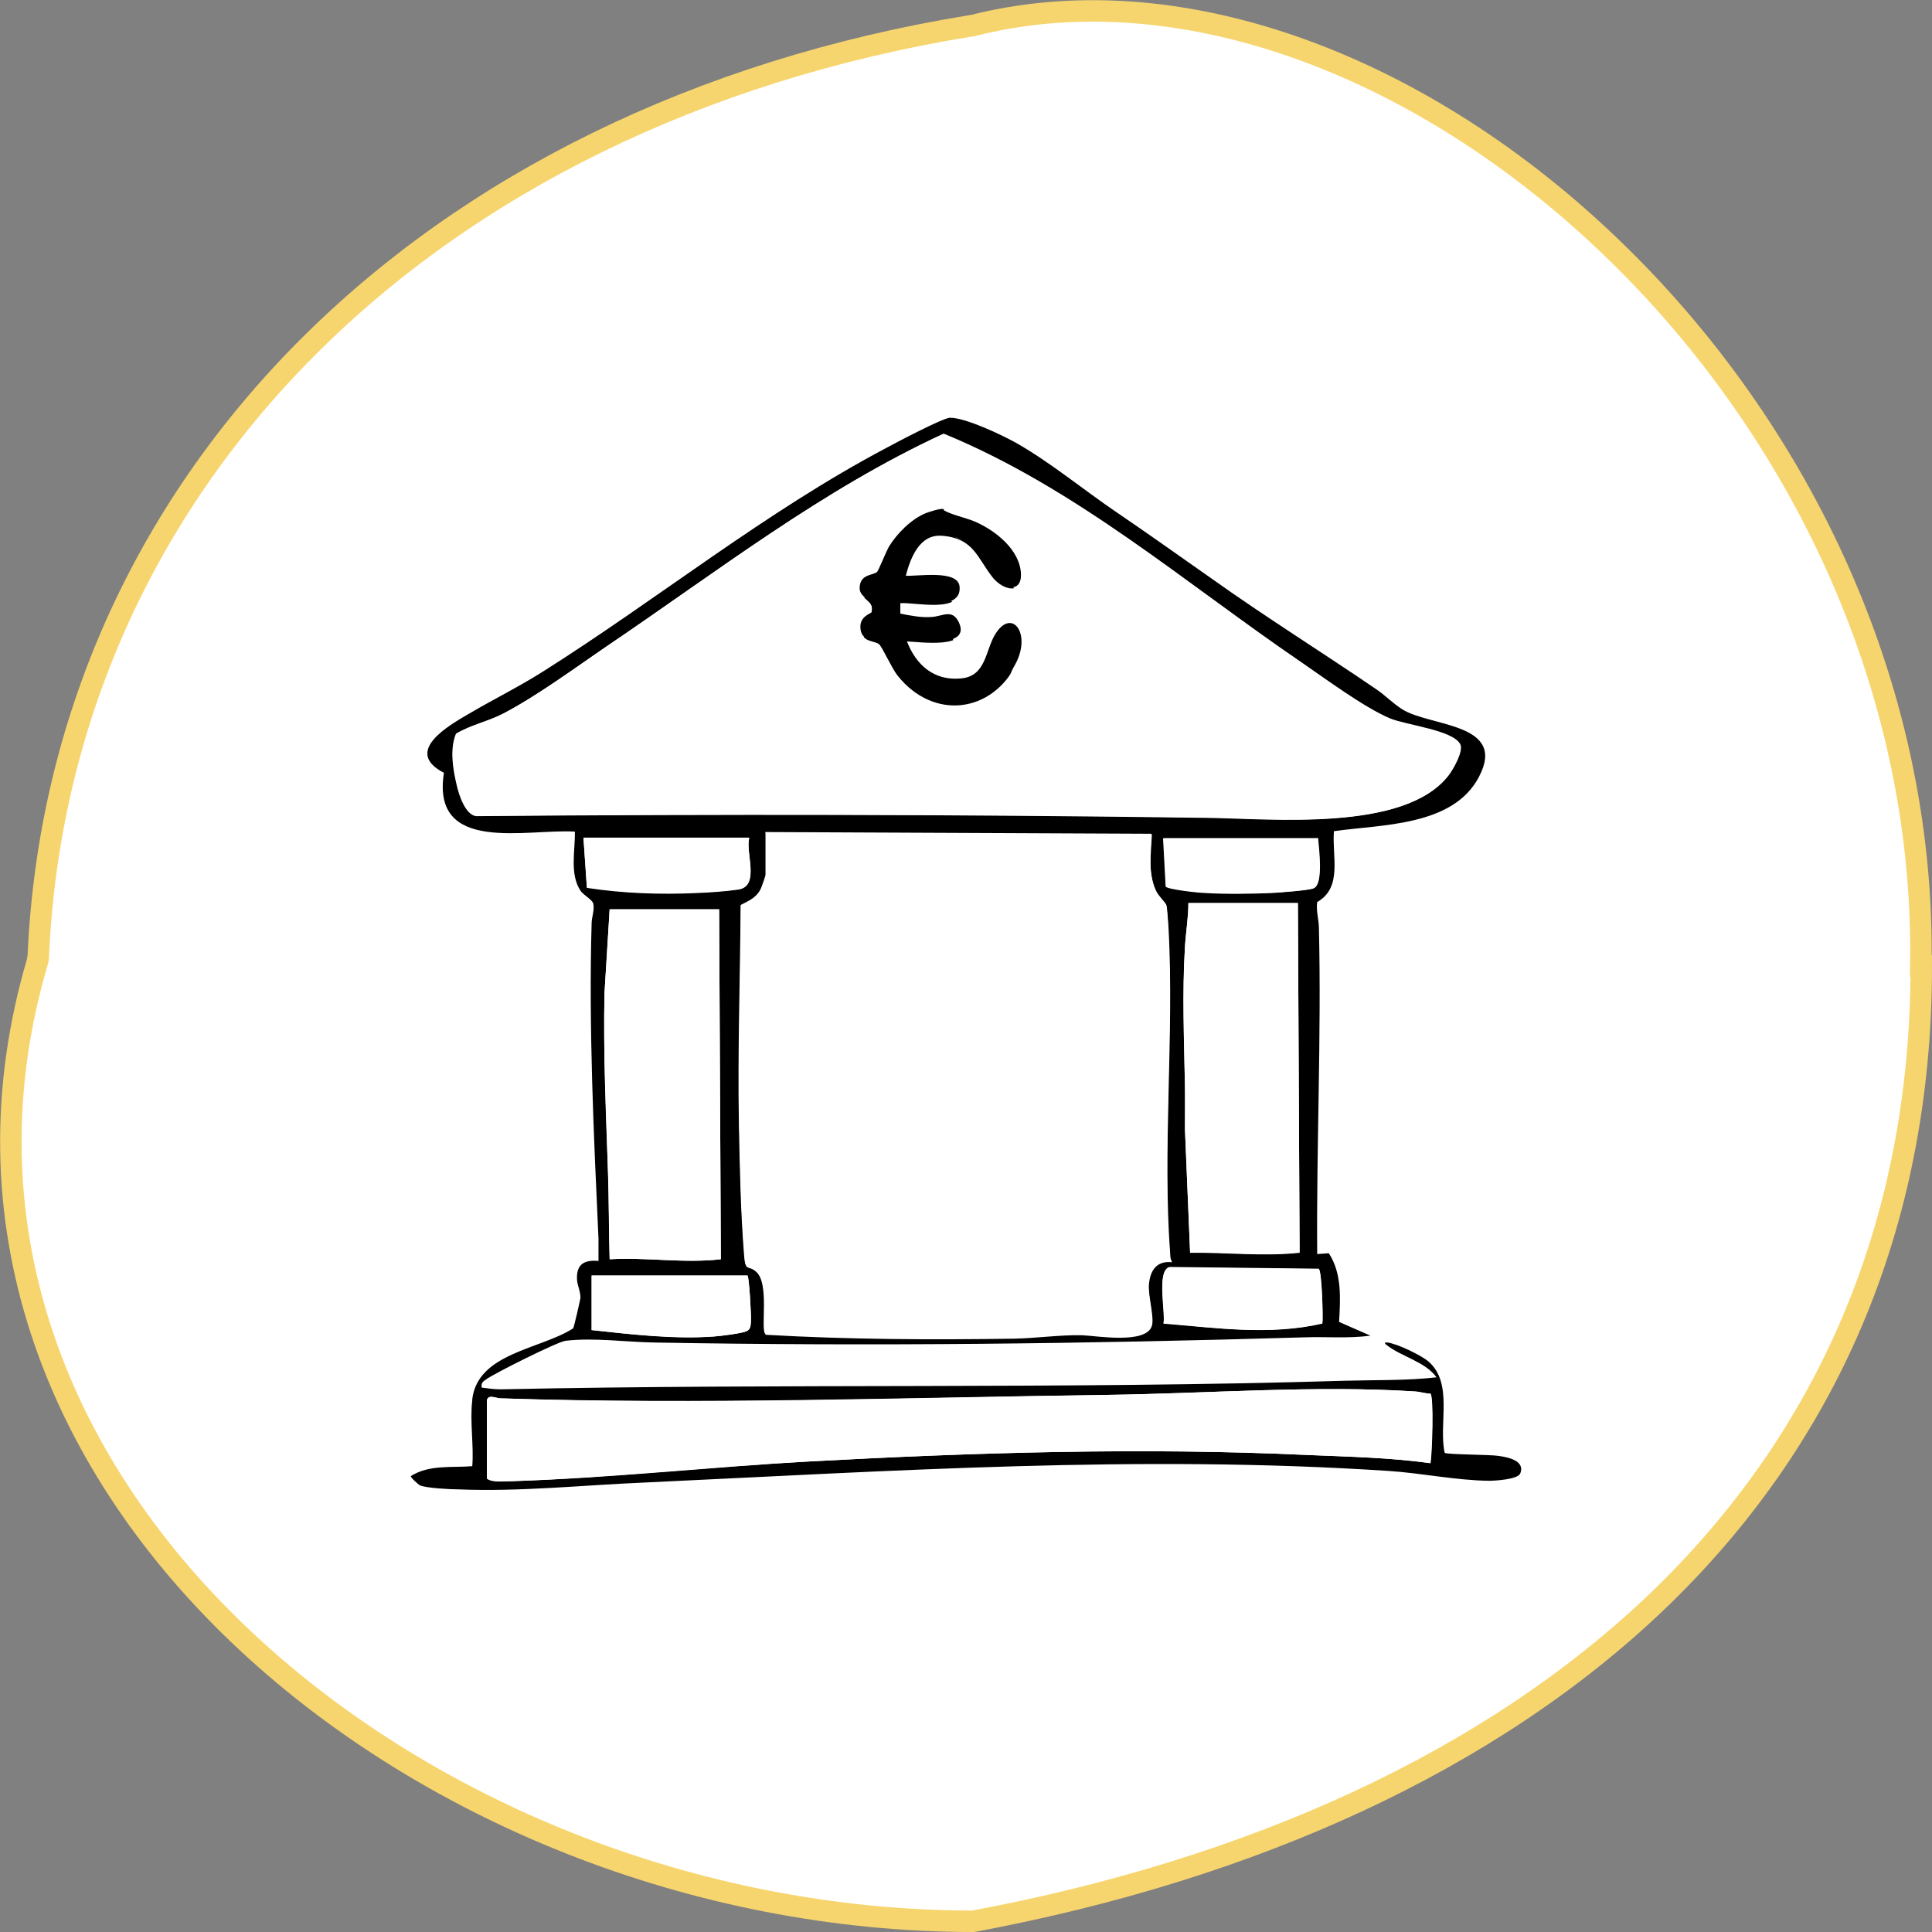
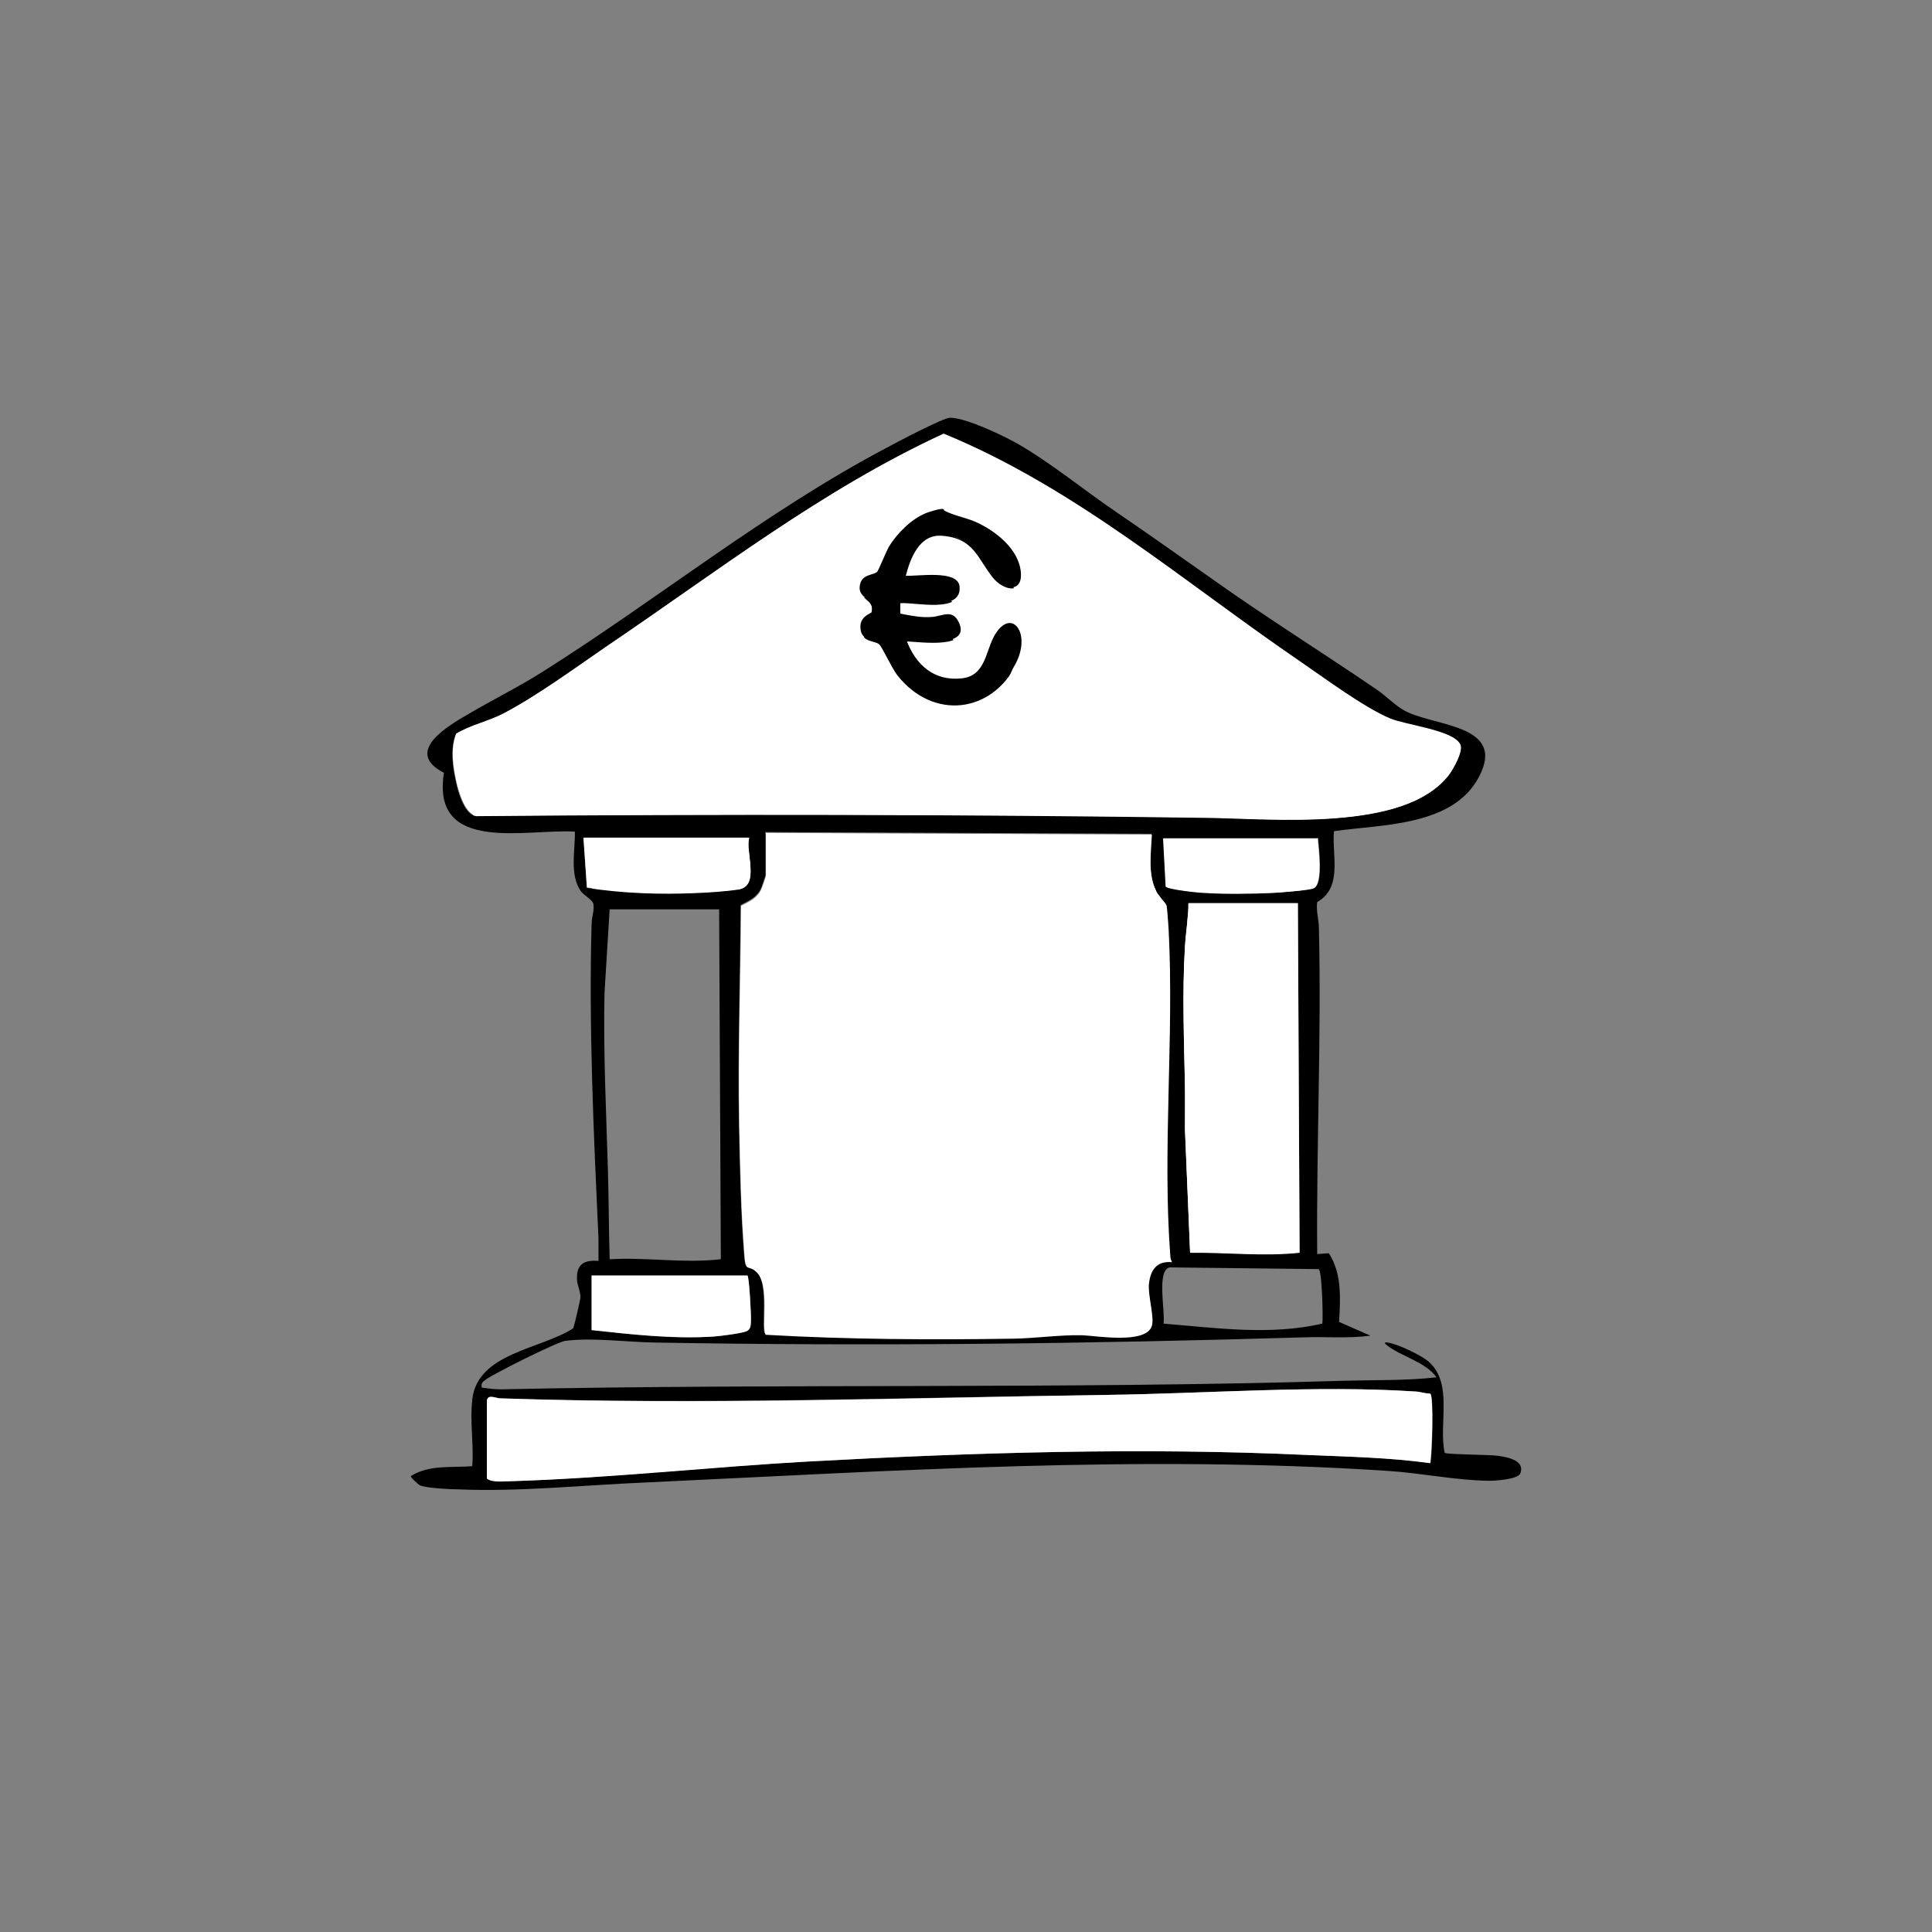
<svg xmlns="http://www.w3.org/2000/svg" id="Layer_1" version="1.1" viewBox="0 0 450 450">
  <rect x="0" y="0" width="450" height="450" fill="#808080" stroke="none" />
  <defs>
    <style> .st0 { fill: none; } .st1 { stroke: #f7d56e; stroke-width: 5px; } .st1, .st2 { fill: #fff; } .st3 { fill: #fefefe; } .st4 { clip-path: url(#clippath); } </style>
    <clipPath id="clippath">
      <rect class="st0" width="450" height="450" />
    </clipPath>
  </defs>
  <g class="st4">
    <g>
-       <path class="st1" d="M447.5,225h0c0,61.3-22.7,110.8-61.5,148-38.9,37.2-94.1,62.3-159.3,74.5-64.8,0-128.3-25.9-171.1-66.8C12.8,339.8-9.1,284,8.8,223.7v-.3c0,0,.1-.3.1-.3C13.6,113.3,98.4,26.8,226.2,6h.1s.1,0,.1,0c47.7-12.2,103.4,8.7,147.1,49.9,43.7,41.1,75,102.1,73.9,169.1Z" />
      <g>
        <path class="st3" d="M268.5,197.7c11.7,0,23.4-.1,35.1,0,.2,2.6.3,5.4.2,8,0,1.2,0,2.6-.9,3.4-6.4,1.3-13,1-19.5,1-2.8,0-5.8.2-8.7-.1-1.9-.2-3.7-.8-5.6-1.2-.5-3.7-.8-7.4-.6-11.2Z" />
        <path class="st3" d="M137.5,197.7h23.7c4.5,0,9,0,13.5,0,0,2.8.6,7.9,0,10.5-.1.5-.3.7-.8.9-1.1.3-2.3.4-3.4.5-5.7.7-10.9.5-16.7.5-3.1,0-6.3.2-9.3,0-2.1-.2-4.2-.8-6.3-1.2-.6-3.7-.8-7.4-.7-11.2Z" />
        <path class="st3" d="M274.4,212.4c3.1.1,6.2,0,9.3,0h15.3c0,1.4.2,2.8.2,4.1.2,4.8.2,9.5.2,14.3,0,5.7.1,11.5.1,17.2l-.3,20.2c0,5,.1,10,.3,15,0,2.7.3,5.5,0,8.2,0,.3,0,.1-.2.4h-.5c-7.9.4-16.2.1-24.1,0,.4-6.5-.9-13.1-1-19.6l-.5-29.6c0-4-.2-8-.2-11.9.1-6.1,1-12.1,1.2-18.2Z" />
-         <path class="st3" d="M143.4,213.9c3.3,0,6.6,0,9.9,0,4.9,0,9.8,0,14.7.1.5,6.3.4,12.7.5,19.1,0,6.2.1,12.4,0,18.6,0,7.1-.3,14.2-.3,21.3,0,2.2.8,19.6.2,20.3h-.5c-3.2.2-6.3.1-9.5.1-5,0-10,0-14.9,0,0-5.9-.5-11.7-.7-17.6-.2-7.4-.2-14.8-.3-22.1-.1-7.4-.5-15-.3-22.4,0-2.1.3-4.3.4-6.4.3-3.6.6-7.2.8-10.8Z" />
        <path class="st3" d="M218.6,106.3c.4,0,.9,0,1.3,0,1.7.1,3.4.4,4.9,1.2,1.7.9,3,2.4,4.6,3.4,1.6,1,3.2,1.9,4.8,2.8,2.5,1.5,5,3.1,7.5,4.7,3.2,2,6.3,4.1,9.6,6.2,2.9,1.8,5.8,3.5,8.7,5.4,2.8,1.8,5.4,3.6,8.1,5.5,7,4.9,13.8,10.1,20.8,15.1,4.1,2.9,8.3,5.7,12.5,8.4,3.5,2.3,7.1,4.5,10.6,6.8,2.2,1.5,4.4,3.3,6.8,4.5,3.8,1.8,14.2,3.5,16.6,5.6.3.3.6.7.6,1.2,0,2.7-1.9,5.6-3.7,7.5-3.1,3.1-7.2,4.9-11.4,6.1-9.2,2.6-19.3,3-28.8,3-11.3,0-22.6-.6-33.9-.9-10.7-.2-21.5-.3-32.2-.2-11,.1-22,.1-32.9.1h-39.3c0,0-26.3,0-26.3,0-5,0-10.1.2-15.1-.1,0,0-.2-.1-.3-.2-2.2-1.5-2.7-5.1-3.2-7.6-.3-1.5-.7-3-.9-4.5-.3-1.7-.6-4.4.5-5.8.9-1.2,7.9-3.5,9.7-4.3,1.5-.6,3.1-1.3,4.5-2.2,2.5-1.6,4.8-3.4,7.2-5.1,4.8-3.4,9.5-6.8,14.3-10.2,8.6-6,17.5-11.5,26.2-17.3,13.7-9,26.8-18.7,41.5-26,2.1-1.1,4.5-2.6,6.8-3Z" />
        <path d="M218.8,124.1c.6,0,1.2,0,1.8.2,1.1.4,2.2.9,3.2,1.3,5.2,2,8.8,4,11.4,9.2.6,1.3,1.5,2.9,1,4.4,0,.1,0,.2-.1.3,0,0-.1.2-.2.3,0,0-.1.2-.2.3s-.1.2-.2.3c0,0-.2.2-.2.2,0,0-.2.1-.3.2,0,0-.2.1-.3.2,0,0-.2.1-.3.1-1.1.5-2.4.3-3.3-.6-.8-.8-1.3-2-1.8-3-1.6-3-3.8-5.5-7-6.8-2-.8-5.3-1.8-7.4-.8-3.2,1.5-3.8,6.2-5,9.1,2.8,0,7.4-.4,9.9.1.7.1,1.3.4,1.8.9.6.6.9,1.4.9,2.2,0,.8-.2,1.5-.8,2-.5.5-1.2.8-2,.9-1.4.3-3.1,0-4.6,0-2.1,0-4.2,0-6.3,0v2.7c2.1.2,4.3.9,6.5.8,1.2,0,2.4-.5,3.7-.6.9,0,1.9,0,2.7.6.6.6.9,1.5.9,2.3,0,.7-.2,1.4-.7,1.9-.5.5-1.2.8-1.9,1-1.4.3-2.9.2-4.4.1h-5.5c1,2.3,2.3,4.2,4,6.1.6.5,1.2,1,1.9,1.5.3.2.5.3.8.4.3.1.6.3.8.4.3.1.6.2.9.3.3,0,.6.1.9.2.3,0,.6,0,.9.1s.6,0,.9,0c.3,0,.6,0,.9,0,.3,0,.6,0,.9-.2,3.6-.9,5.2-4,6.3-7.3.4-1.3.8-2.7,1.6-3.9.6-.9,1.6-1.2,2.6-1.4.3,0,.6.2.9.3.8.3,1.4,1,1.7,1.8.6,1.7-.2,3.7-1,5.3-2.1,4.5-5.8,9-10.6,10.7-3.2,1.1-6.5.1-9.4-1.3-5.8-2.8-9.4-6.8-11.5-12.9h-.4c-.2,0-.5,0-.7,0-.9-.2-1.9-.9-2.4-1.6-.4-.6-.6-1.4-.4-2.1.4-1.5,1.5-1.9,2.7-2.7.2-.7,0-1.5,0-2.3-.5-.2-1-.4-1.4-.8-.7-.6-1.4-1.4-1.4-2.4,0-.8.2-1.5.7-2.1.9-1,1.9-1.2,3.1-1.2.9-2.9,2.3-5.8,4.2-8.1,2.8-3.6,6.6-6.1,11.1-6.6Z" />
      </g>
    </g>
  </g>
  <g>
    <path d="M110,325.9c1.3-10.8,15.9-11.6,23.5-16.5.2-.3,1.6-6.4,1.7-7.1,0-1.6-.7-2.8-.8-4.2-.2-3.6,1.6-4.7,5-4.4,0-1.7,0-3.5,0-5.2-1.1-23.8-2.3-49.5-1.6-73.4,0-1.5.7-3,.4-4.6-.2-.9-2.1-1.9-2.9-2.9-2.7-3.9-1.3-9.5-1.4-13.9-11.3-.7-33.5,5.3-30.5-13.7-9.5-4.9.9-10.9,5.9-13.8,5.8-3.4,11.5-6.2,17.2-9.8,26.9-17,51.8-37.2,80-52.1,2.2-1.2,13.2-7,14.8-7,3.7,0,12.5,4.2,15.8,6.1,7.8,4.5,15.3,10.7,22.8,15.8s14.8,10.3,22.5,15.7c12.5,8.9,25.5,17,38.1,25.6,2.1,1.4,4,3.4,6.1,4.7,6.4,4.1,24.5,3.1,17.9,15.7-6,11.6-22.7,11.1-33.8,12.7-.5,5.7,2.1,13.1-3.9,16.5-.3,2.1.4,4.1.4,6.1.6,25.3-.6,50.6-.4,75.9l2.7-.2c3.1,4.7,2.7,10.6,2.4,16l7.3,3.2c-5.2.7-10.4.2-15.7.4-50.6,1.5-100.2,2.1-151,1.2-6.7-.1-14.2-1.2-20.8-.4-1.8.2-16.6,7.6-18.5,9-.7.5-1.2.8-1,1.9,1.5.2,2.9.4,4.5.4,65.5-1.4,131.1,0,196.5-2,7.1-.2,14.4,0,21.4-.8-2.7-3.7-8.2-4.8-11.6-7.5-.5-.4-.7-.7.2-.6,2.3.3,7.7,2.9,9.5,4.4,5.9,5.1,2.3,14.6,3.8,21.3.6.4,10.7.4,12.5.7,2.2.3,6.3,1.1,5.1,4.1-.6,1.4-5.9,1.7-7.3,1.7-7.8-.1-15.7-1.8-23.5-2.3-57.9-3.8-115.2,0-173,2.7-14.3.6-29.3,2.2-43.6,1.6-1.9,0-7.3-.3-8.8-.9-.5-.2-2.4-2-2.2-2.2,4.3-2.7,9.4-1.9,14.3-2.3.4-4.8-.6-10.5,0-15.3h0ZM106.2,170.9c-1.5,3.7-.7,8.3.2,12.1.5,2.2,2,6.8,4.5,7.1,56.8-.5,113.6-.4,170.3.4,15.1.2,45.9,3.3,56.1-9.8,1.1-1.4,3.6-5.8,2.7-7.3-1.9-3.2-12.6-4.3-16.4-6-6-2.6-15.1-9.3-20.8-13.2-27.1-18.5-52.4-40.4-83.1-53.1-28.2,13-52.7,32.1-78.3,49.4-7.4,5-16.3,11.6-24.1,15.7-3.6,1.9-7.7,2.7-11.2,4.8ZM178.3,194v9.8c0,.2-.9,2.8-1.1,3.2-1,2.1-2.8,2.8-4.7,3.8-.1,16.9-.7,33.9-.4,50.9.2,10,.4,20.4,1.2,30.5.3,4.1.8,2.2,2.7,3.8,3.4,2.8,1,13.9,2.3,14.7,19.2,1.1,38.5,1.2,57.8.9,5.2,0,10.6-.9,15.8-.8,3.2,0,15,2.2,16.3-2.2.6-1.9-.9-6.9-.7-9.6.3-3.3,1.8-5.6,5.4-5.2-.2-.5-.4-.8-.4-1.3-1.9-24.9.9-51.1-.4-76.1,0-1.1-.3-5-.5-5.7-.2-.5-1.8-2.1-2.3-3.1-2-4.2-1.3-9-1.1-13.4l-90-.4h0ZM174.5,195.2h-38.6l.8,11.6c8.4,1.3,17.1,1.6,25.7,1.2,2.8-.1,6.9-.4,9.6-.8,5.1-.8,1.6-8.6,2.5-11.9h0ZM306.9,195.2h-35.9l.6,11.2c.5.7,7.9,1.5,9.3,1.5,4.7.3,10.7.2,15.5,0,1.6,0,8.8-.6,9.7-1.1,2.2-1,1.1-9.4.9-11.7ZM302.3,210.3h-25.5c0,3.4-.6,6.8-.8,10.2-.6,10.8-.2,21.6,0,32.4,0,3.3,0,6.7,0,10.1l1.2,28.7c8.5-.1,17,.9,25.5,0l-.4-81.5h0ZM167.5,211.8h-25.5l-1.2,19.5c-.3,13.8.4,27.6.8,41.3.2,6.9.2,13.8.4,20.7,8.6-.5,17.3,1,25.9,0l-.4-81.5h0ZM307.2,295.6l-34.8-.4c-3.1.8-.9,10.6-1.4,13.1,12.3,1,24.8,2.8,37,0,.2-1.5-.1-12.2-.8-12.6h0ZM174.1,297.1h-36.3v12.7c9.2,1,19.1,2.2,28.4,1.5,1.6-.1,6.4-.7,7.6-1.2,1-.4,1-1.5,1.1-2.4.1-1.2-.4-10.3-.8-10.6h0ZM113.5,325.9v18.5c1.3.9,3.9.6,5.6.6,23.1-.8,46.4-3.4,69.5-4.6,38.6-2.1,77.5-3.3,116.2-1.5,9.5.4,19,.6,28.4,1.9.4-2.1.8-15.5,0-16.2-1.2,0-2.4-.4-3.6-.5-22.8-1.5-48.7.5-71.8.8-46.9.6-94.5,2.3-141.3.8-.7,0-2.6-.9-2.9.2h0Z" />
    <path class="st2" d="M106.2,170.9c3.5-2.1,7.6-2.9,11.2-4.8,7.8-4.1,16.7-10.6,24.1-15.7,25.6-17.3,50.1-36.4,78.3-49.4,30.7,12.6,56,34.6,83.1,53.1,5.7,3.9,14.7,10.6,20.8,13.2,3.8,1.6,14.6,2.7,16.4,6,.9,1.5-1.6,5.9-2.7,7.3-10.3,13.2-41.1,10-56.1,9.8-56.7-.8-113.5-.8-170.3-.4-2.5-.3-3.9-4.9-4.5-7.1-.9-3.8-1.7-8.4-.2-12.1ZM219.9,118.9c-.7-.4-3.3.5-4.1.9-3.5,1.4-6.8,4.8-8.7,7.9-.7,1.1-2.4,5.5-2.7,5.8-.9.8-3.5.5-4,3-.7,3.4,3.5,2.9,2.7,6.4,0,.3-2.7.8-2.6,3.5.2,3.4,3.2,2.7,4.3,3.7.7.6,3,5.7,4.3,7.3,8.3,10.4,22,8.8,27.8-3,3.3-6.9-1.2-12.6-5.1-6.2-2.3,3.8-2.1,9.4-7.7,10.1-6.5.7-10.7-3.1-12.9-8.9,3.1.1,15.1,1.9,12.2-4.2-1.5-3.1-3.7-1.4-6.2-1.2-2.6.2-5-.3-7.5-.8v-2.7c3.4-.3,14.4,2.5,13.9-3.6-.4-4.1-10-2.3-12.7-2.5,1.1-4.3,3.2-10.1,8.6-9.6,7.4.6,8.2,5.3,11.8,9.8,2.3,2.8,6.8,4,6.6-.7-.3-5.7-5.9-10.1-10.7-12.1-2.4-1-5.2-1.5-7.2-2.6h0Z" />
    <path class="st2" d="M178.3,194l90,.4c-.2,4.4-1,9.3,1.1,13.4.5,1,2.1,2.5,2.3,3.1.2.7.4,4.6.5,5.7,1.3,25-1.5,51.2.4,76.1,0,.5.2.9.4,1.3-3.6-.4-5.1,1.9-5.4,5.2-.2,2.7,1.3,7.7.7,9.6-1.3,4.4-13.1,2.3-16.3,2.2-5.2-.1-10.6.7-15.8.8-19.3.3-38.6.2-57.8-.9-1.2-.9,1.1-11.9-2.3-14.7-1.9-1.7-2.4.3-2.7-3.8-.8-10.1-1-20.4-1.2-30.5-.3-17,.3-34,.4-50.9,1.9-1,3.7-1.7,4.7-3.8.2-.4,1.1-3,1.1-3.2v-9.8h0Z" />
    <path class="st2" d="M113.5,325.9c.3-1.1,2.2-.2,2.9-.2,46.8,1.6,94.4-.1,141.3-.8,23.1-.3,49-2.3,71.8-.8,1.2,0,2.4.5,3.6.5.9.7.4,14.1,0,16.2-9.3-1.3-18.9-1.5-28.4-1.9-38.7-1.8-77.6-.6-116.2,1.5-23.1,1.3-46.4,3.9-69.5,4.6-1.7,0-4.3.4-5.6-.6v-18.5h0Z" />
-     <path class="st2" d="M167.5,211.8l.4,81.5c-8.6,1-17.2-.5-25.9,0-.2-6.9-.1-13.8-.4-20.7-.5-13.7-1.1-27.5-.8-41.3l1.2-19.5h25.5Z" />
    <path class="st2" d="M302.3,210.3l.4,81.5c-8.5.9-17-.1-25.5,0l-1.2-28.7c0-3.3.1-6.7,0-10.1-.2-10.8-.7-21.6,0-32.4.2-3.4.8-6.8.8-10.2h25.5Z" />
-     <path class="st2" d="M307.2,295.6c.6.4,1,11.1.8,12.6-12.2,2.9-24.7,1.1-37,0,.6-2.5-1.7-12.3,1.4-13.1l34.8.4h0Z" />
    <path class="st2" d="M174.1,297.1c.4.3.9,9.5.8,10.6,0,.9,0,2-1.1,2.4-1.3.5-6.1,1.1-7.6,1.2-9.3.6-19.2-.5-28.4-1.5v-12.7h36.3Z" />
    <path class="st2" d="M174.5,195.2c-.9,3.3,2.5,11.1-2.5,11.9-2.7.4-6.8.7-9.6.8-8.5.4-17.2,0-25.7-1.2l-.8-11.6h38.6Z" />
    <path class="st2" d="M306.9,195.2c.2,2.3,1.3,10.6-.9,11.7-.9.5-8.2,1-9.7,1.1-4.7.2-10.8.3-15.5,0-1.4,0-8.8-.8-9.3-1.5l-.6-11.2h35.9Z" />
    <path d="M219.9,118.9c2,1.1,4.8,1.6,7.2,2.6,4.8,2.1,10.4,6.5,10.7,12.1.2,4.7-4.2,3.6-6.6.7-3.7-4.5-4.4-9.2-11.8-9.8-5.4-.5-7.5,5.3-8.6,9.6,2.8.2,12.3-1.5,12.7,2.5.6,6.1-10.4,3.3-13.9,3.6v2.7c2.5.5,5,1,7.5.8s4.7-1.9,6.2,1.2c3,6.1-9.1,4.4-12.2,4.2,2.2,5.8,6.5,9.6,12.9,8.9,5.6-.6,5.5-6.3,7.7-10.1,3.8-6.4,8.4-.7,5.1,6.2-5.8,11.8-19.4,13.5-27.8,3-1.3-1.6-3.6-6.7-4.3-7.3-1.2-1.1-4.2-.3-4.3-3.7-.1-2.6,2.5-3.2,2.6-3.5.8-3.5-3.4-3-2.7-6.4.5-2.5,3.1-2.2,4-3,.3-.3,2.1-4.7,2.7-5.8,1.9-3.1,5.2-6.5,8.7-7.9.8-.3,3.5-1.2,4.1-.9h0Z" />
  </g>
</svg>